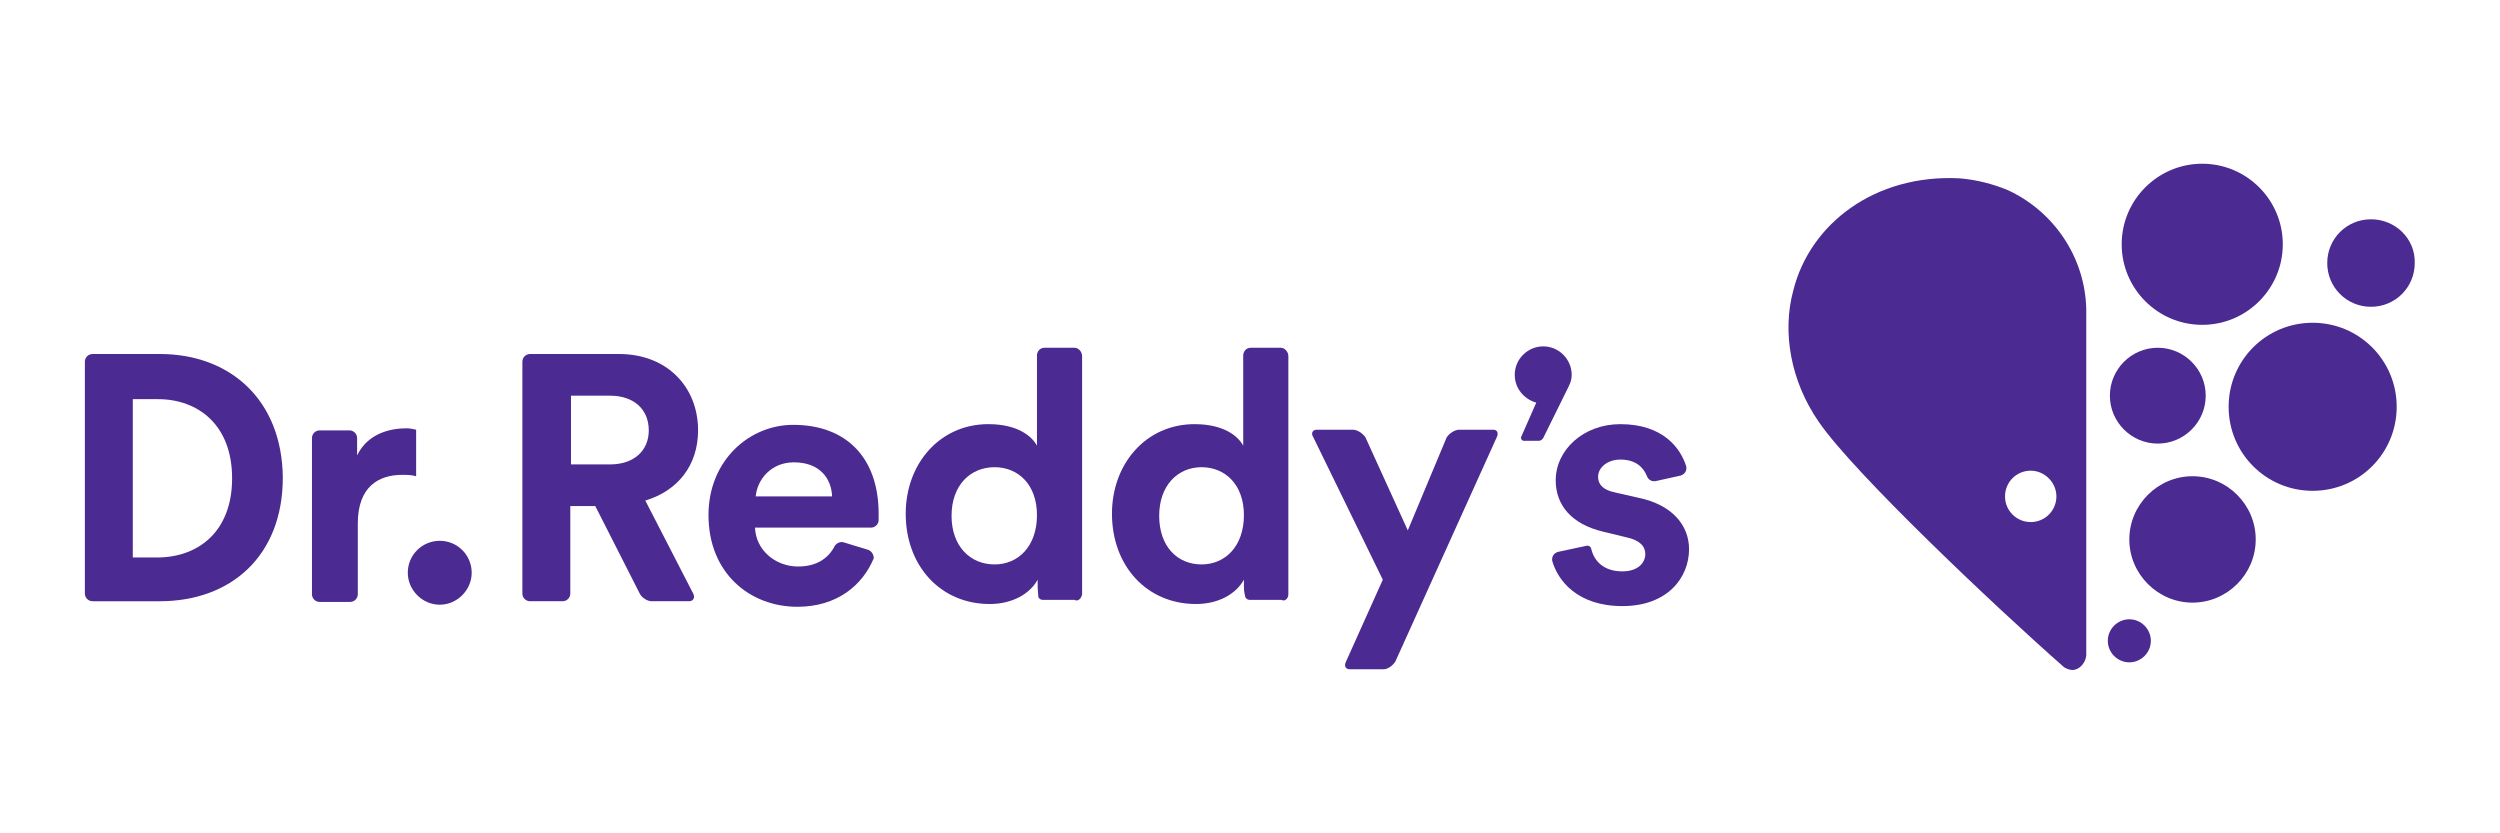
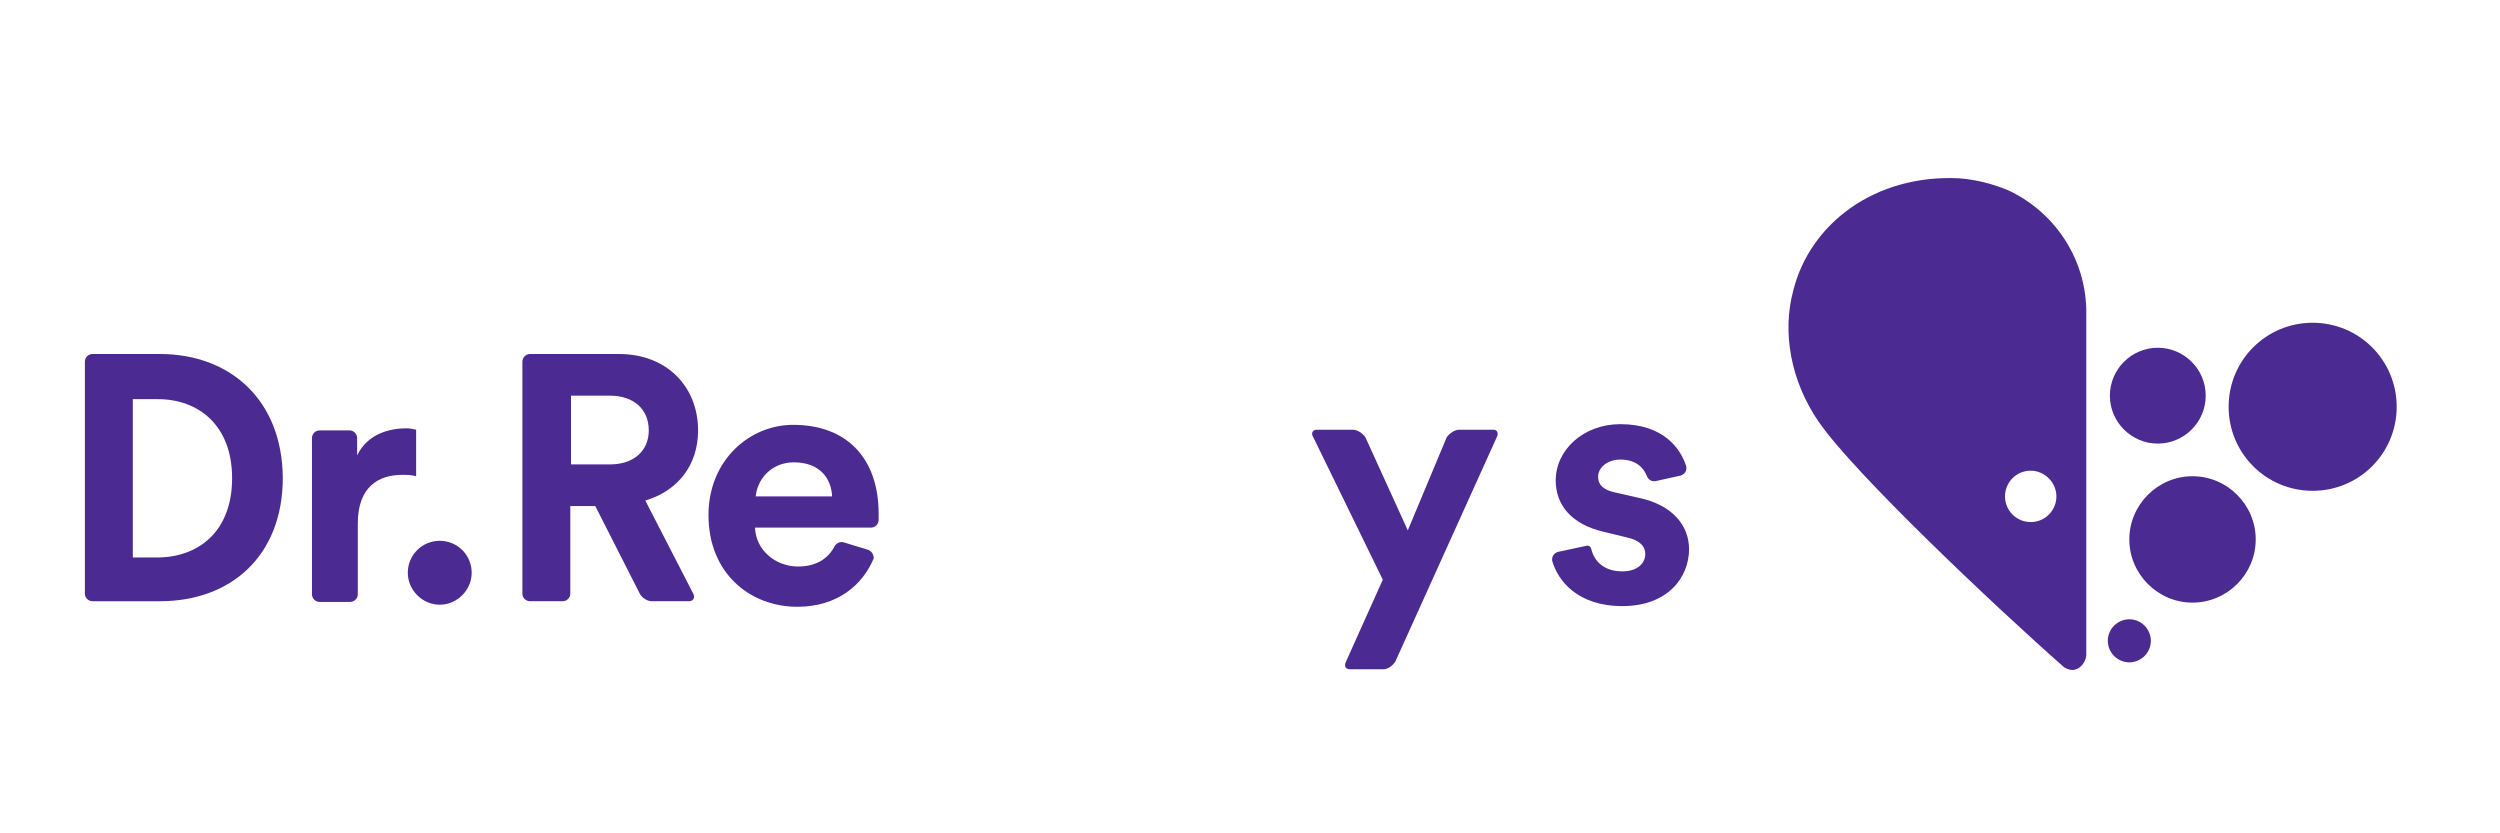
<svg xmlns="http://www.w3.org/2000/svg" version="1.1" id="Layer_1" x="0px" y="0px" viewBox="0 0 360 120" style="enable-background:new 0 0 360 120;" xml:space="preserve">
  <style type="text/css"> .st0{fill:#4B2A91;} </style>
  <g id="layer1" transform="translate(-117.309,-158.791)">
    <g id="g7902" transform="translate(0.132,-0.132)">
      <path id="path5605" class="st0" d="M130.5,209.9c-0.6,0-1.1,0.5-1.1,1.1v33.4c0,0.6,0.5,1.1,1.1,1.1 M140.2,209.9h-9.6 c-0.6,0-1.1,0.5-1.1,1.1v33.4c0,0.6,0.5,1.1,1.1,1.1h9.6c10.2,0,17.7-6.5,17.7-17.8C157.8,216.5,150.3,209.9,140.2,209.9 M139.8,239.2h-3.5v-22.8h3.6c5.8,0,10.7,3.7,10.7,11.4C150.6,235.5,145.7,239.2,139.8,239.2" />
      <path id="path5609" class="st0" d="M180.5,236.8c2.6,0,4.6,2.1,4.6,4.6c0,2.5-2.1,4.6-4.6,4.6c-2.5,0-4.6-2.1-4.6-4.6 C175.9,238.8,178,236.8,180.5,236.8" />
      <path id="path5613" class="st0" d="M210.1,231c4.7-1.4,7.6-5.1,7.6-10.1c0-6.2-4.4-11-11.4-11h-12.8c-0.6,0-1.1,0.5-1.1,1.1v33.4 c0,0.6,0.5,1.1,1.1,1.1h4.7c0.6,0,1.1-0.5,1.1-1.1v-12.6h3.6l6.4,12.6c0.3,0.6,1.1,1.1,1.7,1.1h5.4c0.6,0,0.9-0.5,0.6-1.1 L210.1,231z M205,225.8h-5.6v-9.9h5.6c3.5,0,5.6,2,5.6,5C210.6,223.8,208.5,225.8,205,225.8" />
      <path id="path5617" class="st0" d="M175.7,220.6c-2.1,0-5.5,0.6-7.1,3.9v-2.5c0-0.6-0.5-1.1-1.1-1.1h-4.3c-0.6,0-1.1,0.5-1.1,1.1 v22.5c0,0.6,0.5,1.1,1.1,1.1h4.4l0,0c0.6,0,1.1-0.5,1.1-1.1v-10.2c0-5.3,3-7,6.4-7c0.6,0,1.3,0,2,0.2v-6.7 C176.7,220.7,176.2,220.6,175.7,220.6" />
      <path id="path5621" class="st0" d="M332.2,220.8h-4.9c-0.6,0-1.4,0.5-1.8,1.1l-5.6,13.4l-6.1-13.4c-0.4-0.6-1.2-1.1-1.8-1.1v0 h-5.2c-0.6,0-0.9,0.5-0.5,1.1l10,20.5l-5.3,11.8c-0.3,0.6-0.1,1.1,0.6,1.1h4.8c0.6,0,1.3-0.5,1.7-1.1l14.6-32.3 C333,221.3,332.8,220.8,332.2,220.8" />
      <path id="path5625" class="st0" d="M353.1,230.6l-3.5-0.8c-1.4-0.3-2.3-1-2.3-2.2c0-1.4,1.4-2.5,3.2-2.5c2.2,0,3.3,1.1,3.8,2.3 l0,0c0.2,0.6,0.7,0.9,1.3,0.8l3.6-0.8l0,0c0.6-0.2,0.9-0.7,0.8-1.3c-0.8-2.6-3.3-6.1-9.5-6.1c-5.3,0-9.3,3.7-9.3,8.1 c0,3.5,2.2,6.3,6.9,7.4l3.3,0.8c1.9,0.4,2.7,1.3,2.7,2.4c0,1.3-1.1,2.5-3.3,2.5c-2.7,0-4.1-1.5-4.5-3.3l0,0 c-0.1-0.3-0.3-0.4-0.6-0.4l-4.2,0.9c-0.6,0.2-0.9,0.7-0.8,1.3c0.8,2.8,3.6,6.5,10.1,6.5c6.5,0,9.6-4.1,9.6-8.2 C360.4,234.6,358,231.6,353.1,230.6" />
      <path id="path5629" class="st0" d="M231.4,220.1c-6.3,0-12.2,5.1-12.2,13c0,8.4,6,13.2,12.8,13.2c5.7,0,9.4-3.1,11-7 c0-0.5-0.3-1-0.8-1.2l-3.6-1.1c-0.4-0.1-0.9,0.1-1.2,0.5c-0.9,1.8-2.6,3-5.3,3c-3.3,0-6.1-2.4-6.2-5.6h16.7c0.6,0,1.1-0.5,1.1-1.1 c0-0.3,0-0.6,0-0.9C243.7,224.9,239.1,220.1,231.4,220.1 M226,230.4c0.2-2.3,2.1-4.9,5.5-4.9c3.8,0,5.4,2.4,5.5,4.9H226" />
-       <path id="path5633" class="st0" d="M273,244.5l0-23.1v-11.2c0-0.6-0.5-1.2-1.1-1.2h-4.3c-0.6,0-1,0.4-1.1,1c0,0.1,0,0.1,0,0.1 v12.6l0,0v0.4c-0.7-1.3-2.7-3.1-7-3.1c-7,0-11.9,5.7-11.9,12.9c0,7.5,5,13,12.1,13c3.3,0,5.8-1.5,6.9-3.5c0,0,0,0.1,0,0.1l0,0 c0,0.4,0,0.7,0,0.9c0,0.6,0.1,1.1,0.1,1.5l0,0v0c0.1,0.2,0.3,0.4,0.6,0.4h4.6l0,0C272.4,245.6,272.9,245.1,273,244.5 M260.4,240.2 c-3.5,0-6.2-2.6-6.2-7c0-4.4,2.7-7,6.2-7c3.4,0,6.1,2.5,6.1,6.9C266.5,237.6,263.8,240.2,260.4,240.2" />
-       <path id="path5637" class="st0" d="M302.7,244.5l0-23.1v-11.2c0-0.6-0.5-1.2-1.1-1.2h-4.3c-0.6,0-1,0.4-1.1,1c0,0.1,0,0.1,0,0.1 v12.6l0,0v0.4c-0.7-1.3-2.7-3.1-7-3.1c-7,0-11.9,5.7-11.9,12.9c0,7.5,5,13,12.1,13c3.3,0,5.8-1.5,6.9-3.5v0.1l0,0 c0,0.4,0,0.7,0,0.9c0,0.6,0.1,1.1,0.2,1.5l0,0v0c0.1,0.2,0.3,0.4,0.6,0.4h4.6l0,0C302.2,245.6,302.7,245.1,302.7,244.5 M290.2,240.2c-3.5,0-6.1-2.6-6.1-7c0-4.4,2.7-7,6.1-7c3.4,0,6.1,2.5,6.1,6.9C296.3,237.6,293.6,240.2,290.2,240.2" />
-       <path id="path5641" class="st0" d="M343.2,214.3c0.2-0.5,0.3-0.9,0.3-1.4c0-2.2-1.8-4.1-4.1-4.1c-2.2,0-4.1,1.8-4.1,4.1 c0,1.9,1.3,3.5,3.1,4l-2.2,5c0,0,0,0.1,0,0.1c0,0.2,0.2,0.4,0.4,0.4l0,0h2.2c0.2,0,0.5-0.2,0.6-0.4l3.7-7.5 C343.1,214.5,343.1,214.4,343.2,214.3C343.1,214.3,343.2,214.3,343.2,214.3" />
      <path id="path5645" class="st0" d="M413.3,230.4c0,2-1.6,3.7-3.7,3.7c-2,0-3.7-1.6-3.7-3.7c0-2,1.6-3.7,3.7-3.7 C411.6,226.7,413.3,228.4,413.3,230.4 M417.6,253.3v-49.9c-0.2-7.6-4.8-14.1-11.3-17.1c-2.2-0.9-4.5-1.5-7-1.7 c-12.1-0.6-21.5,6.5-23.9,16.2c-1.6,5.9-0.4,13,3.7,18.9c5,7.3,25.4,26.6,35.3,35.3c0.3,0.2,0.8,0.4,1.2,0.4 C416.6,255.4,417.5,254.4,417.6,253.3" />
      <path id="path5649" class="st0" d="M432.9,227.5c-5,0-9.1,4.1-9.1,9.1c0,5,4.1,9.1,9.1,9.1c5,0,9.1-4.1,9.1-9.1 C442,231.6,437.9,227.5,432.9,227.5" />
      <path id="path5653" class="st0" d="M423.8,248.1c-1.7,0-3.1,1.4-3.1,3.1c0,1.7,1.4,3.1,3.1,3.1c1.7,0,3.1-1.4,3.1-3.1 C426.9,249.5,425.5,248.1,423.8,248.1" />
      <path id="path5657" class="st0" d="M450.2,205.4c-6.7,0-12.1,5.4-12.1,12.1c0,6.7,5.4,12.1,12.1,12.1c6.7,0,12.1-5.4,12.1-12.1 C462.3,210.8,456.9,205.4,450.2,205.4" />
-       <path id="path5661" class="st0" d="M458.6,190.5c-3.5,0-6.3,2.8-6.3,6.3c0,3.5,2.8,6.3,6.3,6.3s6.3-2.8,6.3-6.3 C465,193.3,462.1,190.5,458.6,190.5" />
-       <path id="path5665" class="st0" d="M434.3,205.7c6.4,0,11.6-5.2,11.6-11.6c0-6.4-5.2-11.6-11.6-11.6c-6.4,0-11.6,5.2-11.6,11.6 C422.7,200.5,427.9,205.7,434.3,205.7" />
      <path id="path5669" class="st0" d="M434.8,215.9c0,3.8-3.1,6.9-6.9,6.9c-3.8,0-6.9-3.1-6.9-6.9c0-3.8,3.1-6.9,6.9-6.9 C431.7,209,434.8,212.1,434.8,215.9" />
    </g>
  </g>
</svg>